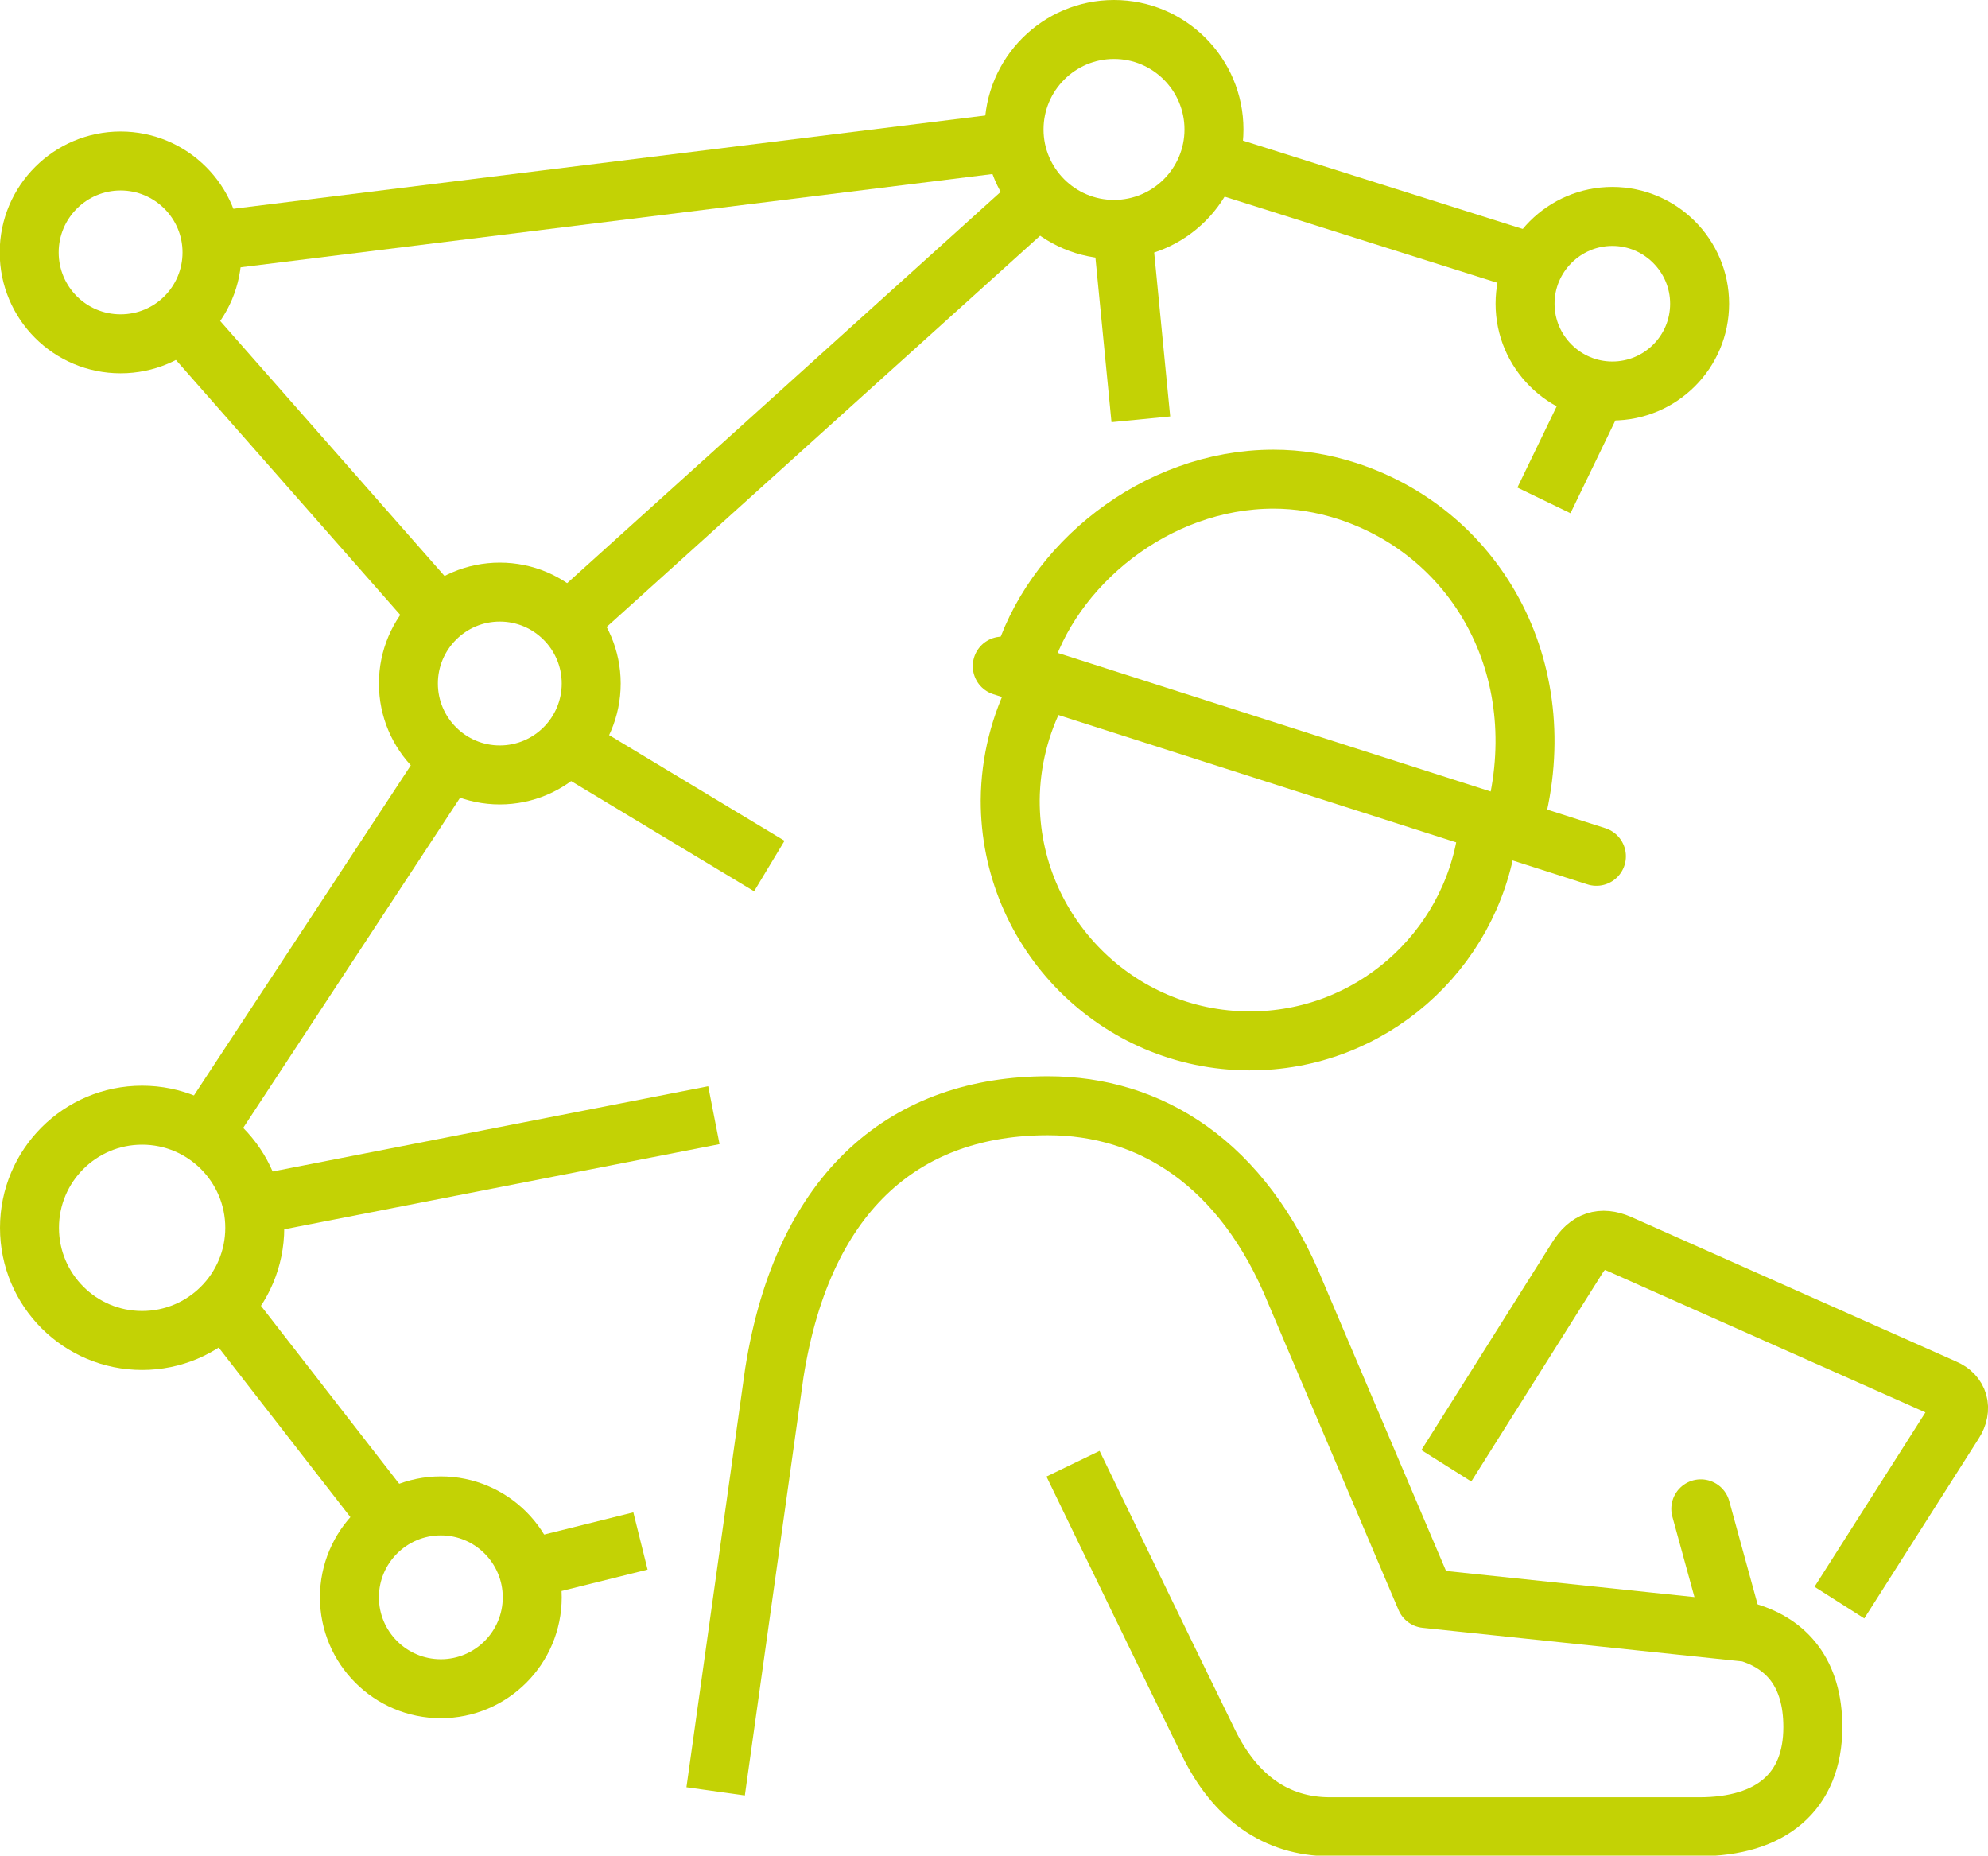
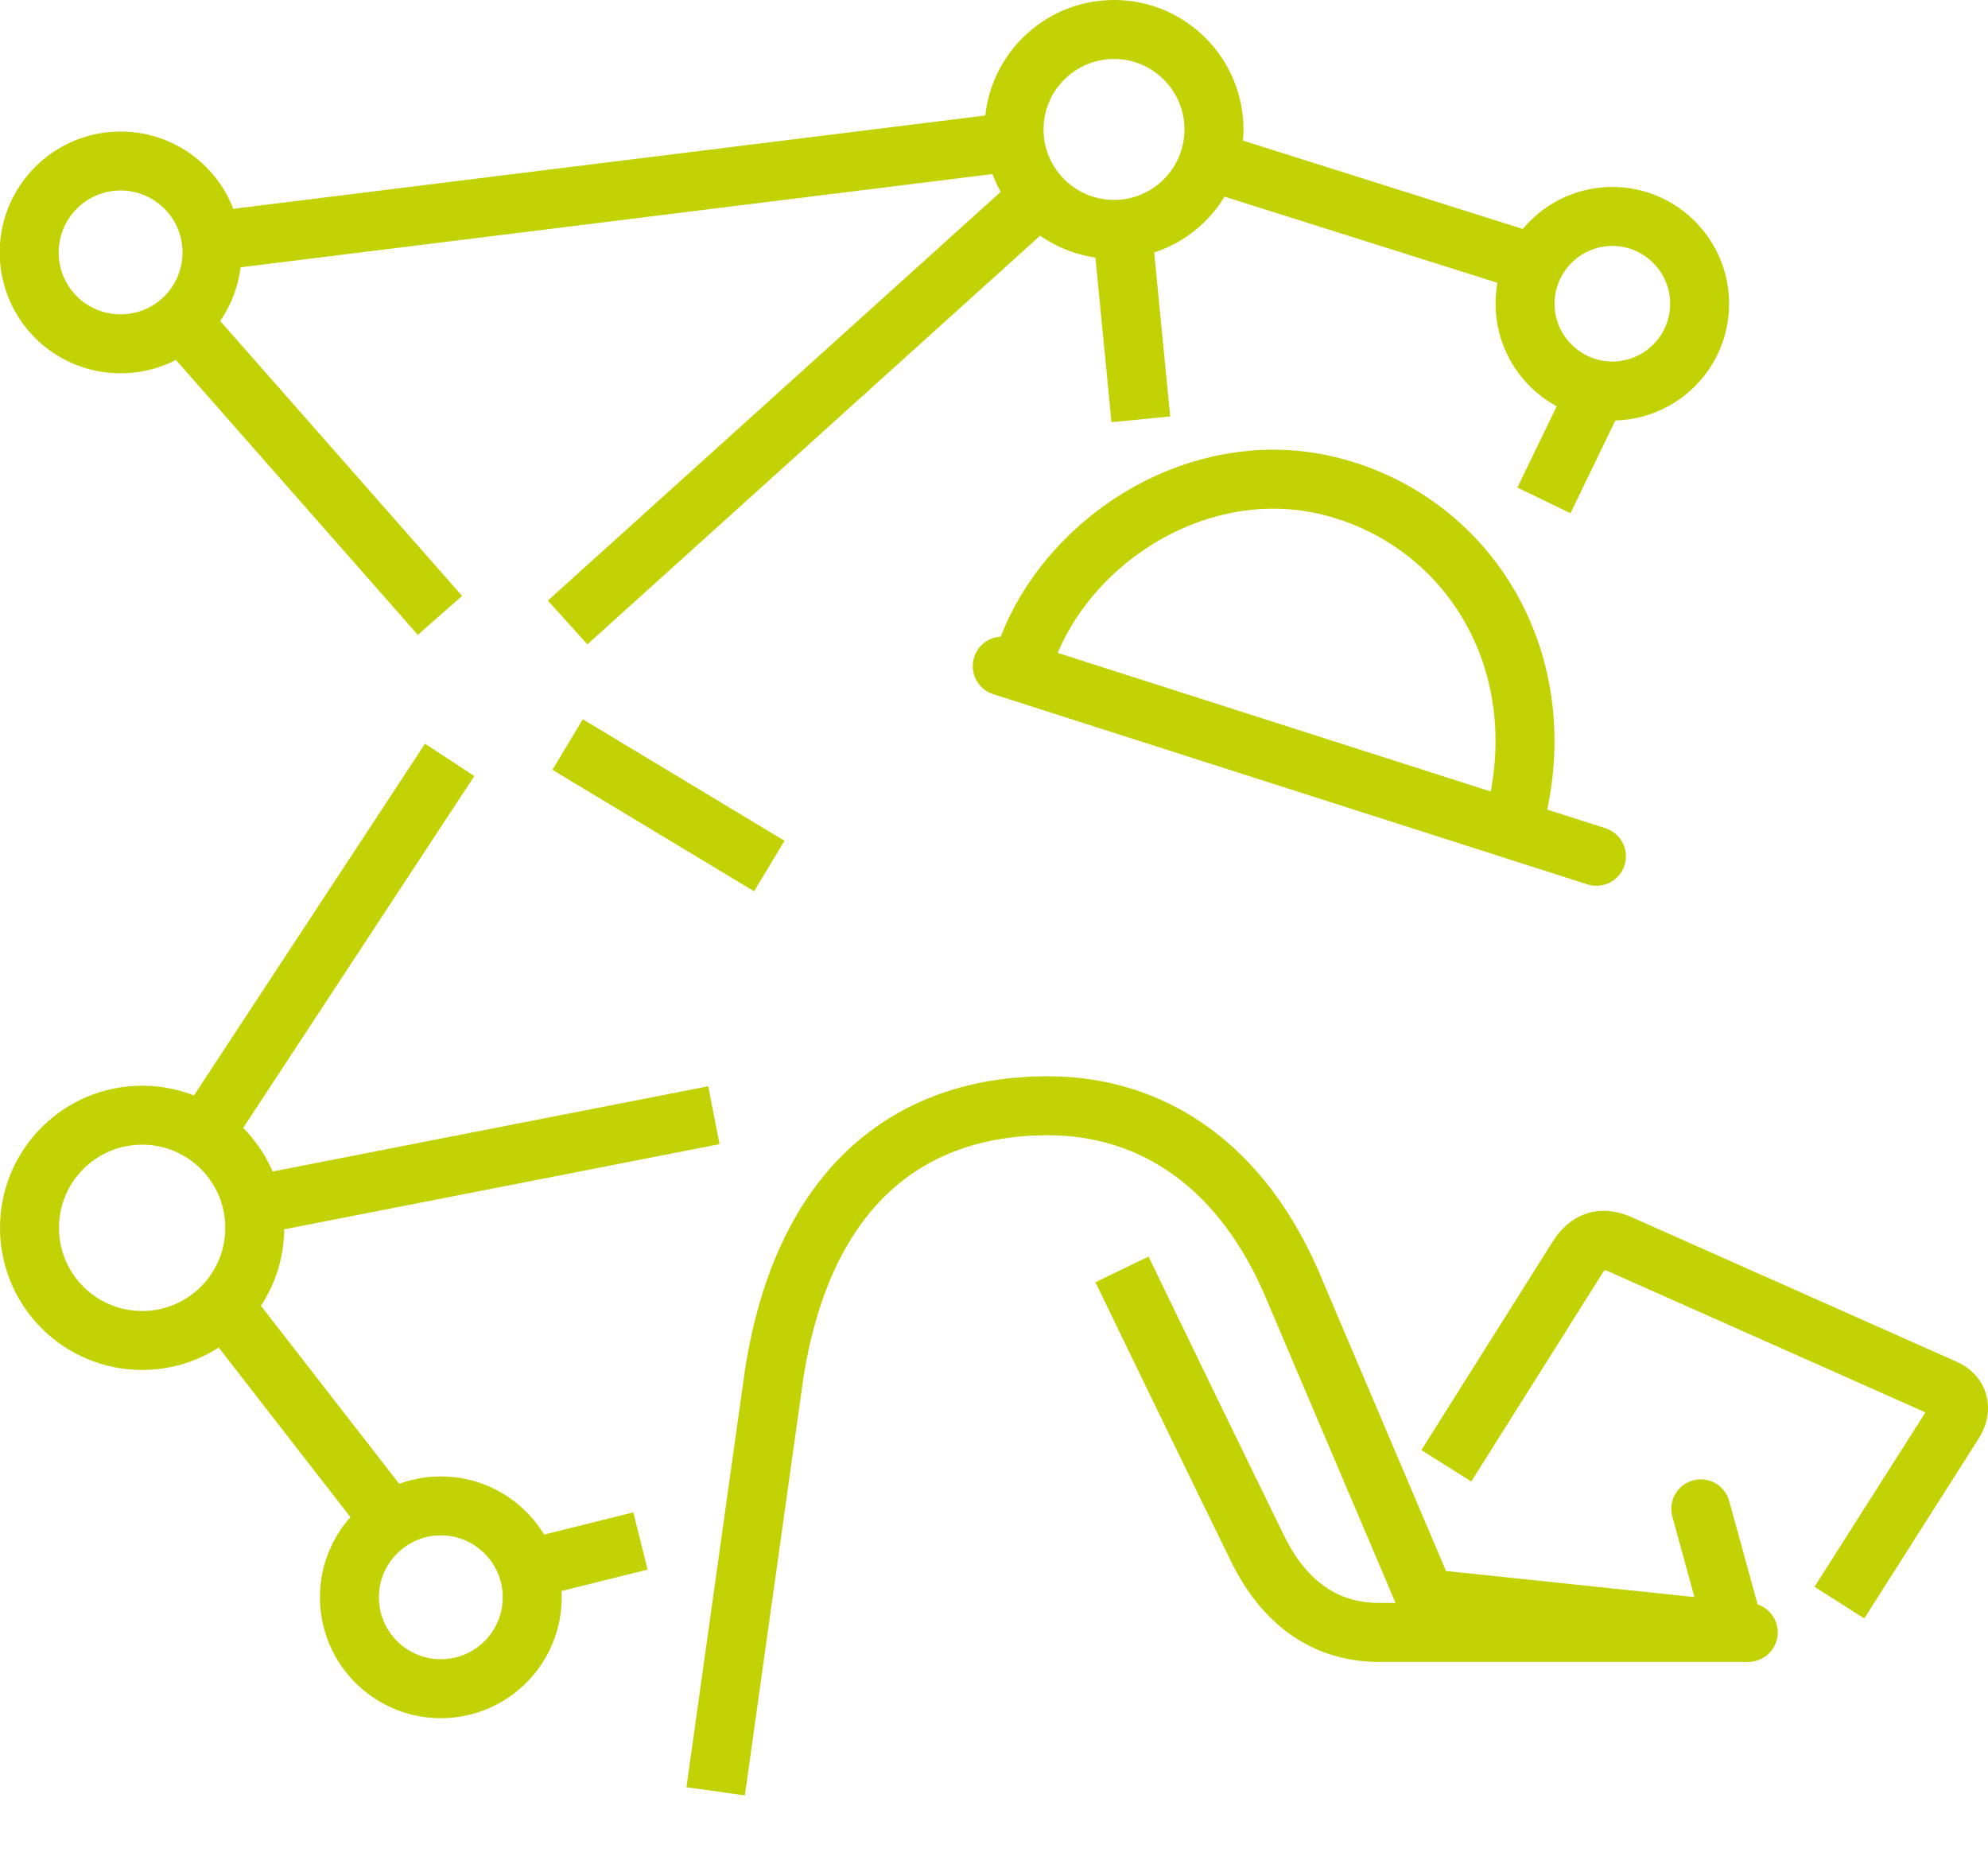
<svg xmlns="http://www.w3.org/2000/svg" id="Capa_1" viewBox="0 0 67.42 62.93">
  <defs>
    <style>.cls-1{stroke-linecap:round;}.cls-1,.cls-2,.cls-3{fill:none;stroke:#c3d205;stroke-width:2px;}.cls-1,.cls-3{stroke-linejoin:round;}.cls-2{stroke-miterlimit:10;}</style>
  </defs>
  <path class="cls-3" d="m62.38,54.35l3.88-6.1c.31-.48.16-.96-.32-1.16l-11.04-4.91c-.59-.25-1.04-.11-1.41.48l-4.44,7.05" />
-   <path class="cls-3" d="m24.27,60.75l1.99-14.19c1-6.3,4.56-9.06,9.28-9.06,3.44,0,6.61,1.92,8.41,6.36l4.4,10.35,10.94,1.15c1.29.39,2.19,1.37,2.19,3.21,0,2.2-1.42,3.38-3.85,3.38h-12.53c-1.83,0-3.22-1.02-4.11-2.84-1.22-2.49-3.3-6.78-4.6-9.47h0" />
+   <path class="cls-3" d="m24.27,60.75l1.99-14.19c1-6.3,4.56-9.06,9.28-9.06,3.44,0,6.61,1.92,8.41,6.36l4.4,10.35,10.94,1.15h-12.53c-1.83,0-3.22-1.02-4.11-2.84-1.22-2.49-3.3-6.78-4.6-9.47h0" />
  <line class="cls-1" x1="57.68" y1="51.17" x2="58.8" y2="55.25" />
-   <path class="cls-3" d="m35.17,23.45c-.57,1.11-.9,2.36-.91,3.69-.01,4.49,3.62,8.15,8.11,8.16,4.1.01,7.5-3.02,8.07-6.97" />
  <path class="cls-3" d="m51.29,28.06c1.51-5.18-1.11-9.95-5.61-11.41-.84-.27-1.67-.4-2.49-.4-4,0-7.56,2.93-8.53,6.33" />
  <line class="cls-1" x1="33.99" y1="22.59" x2="54.14" y2="29.04" />
  <path class="cls-3" d="m41.17,4.39c0,1.87-1.52,3.39-3.39,3.39s-3.39-1.52-3.39-3.39,1.52-3.39,3.39-3.39,3.39,1.52,3.39,3.39Z" />
  <path class="cls-3" d="m18.05,54.17c0,1.71-1.39,3.1-3.1,3.1s-3.1-1.39-3.1-3.1,1.39-3.1,3.1-3.1,3.1,1.39,3.1,3.1Z" />
-   <path class="cls-3" d="m20.05,23.18c0,1.71-1.39,3.1-3.1,3.1s-3.1-1.39-3.1-3.1,1.39-3.1,3.1-3.1,3.1,1.39,3.1,3.1Z" />
  <path class="cls-3" d="m7.19,8.56c0,1.71-1.38,3.1-3.1,3.1s-3.1-1.39-3.1-3.1,1.39-3.1,3.1-3.1,3.1,1.39,3.1,3.1Z" />
  <path class="cls-3" d="m57.64,10.3c0,1.64-1.33,2.96-2.96,2.96s-2.96-1.33-2.96-2.96,1.33-2.96,2.96-2.96,2.96,1.33,2.96,2.96Z" />
  <path class="cls-3" d="m8.64,41.64c0,2.11-1.71,3.82-3.82,3.82s-3.82-1.71-3.82-3.82,1.71-3.82,3.82-3.82,3.82,1.71,3.82,3.82Z" />
  <line class="cls-2" x1="6.14" y1="10.89" x2="14.92" y2="20.87" />
  <line class="cls-2" x1="7.17" y1="8.18" x2="34.42" y2="4.8" />
  <line class="cls-2" x1="52.04" y1="8.94" x2="40.99" y2="5.45" />
  <line class="cls-2" x1="24.21" y1="37.82" x2="8.57" y2="40.88" />
  <line class="cls-2" x1="6.92" y1="38.45" x2="15.25" y2="25.77" />
  <line class="cls-2" x1="19.25" y1="21.11" x2="35.27" y2="6.65" />
  <line class="cls-2" x1="38.06" y1="7.77" x2="38.69" y2="14.22" />
  <line class="cls-2" x1="7.58" y1="44.28" x2="13.25" y2="51.58" />
  <line class="cls-2" x1="54.15" y1="13.27" x2="52.36" y2="16.97" />
  <line class="cls-2" x1="19.25" y1="25.25" x2="26.09" y2="29.37" />
  <line class="cls-2" x1="17.9" y1="53.21" x2="21.72" y2="52.26" />
</svg>